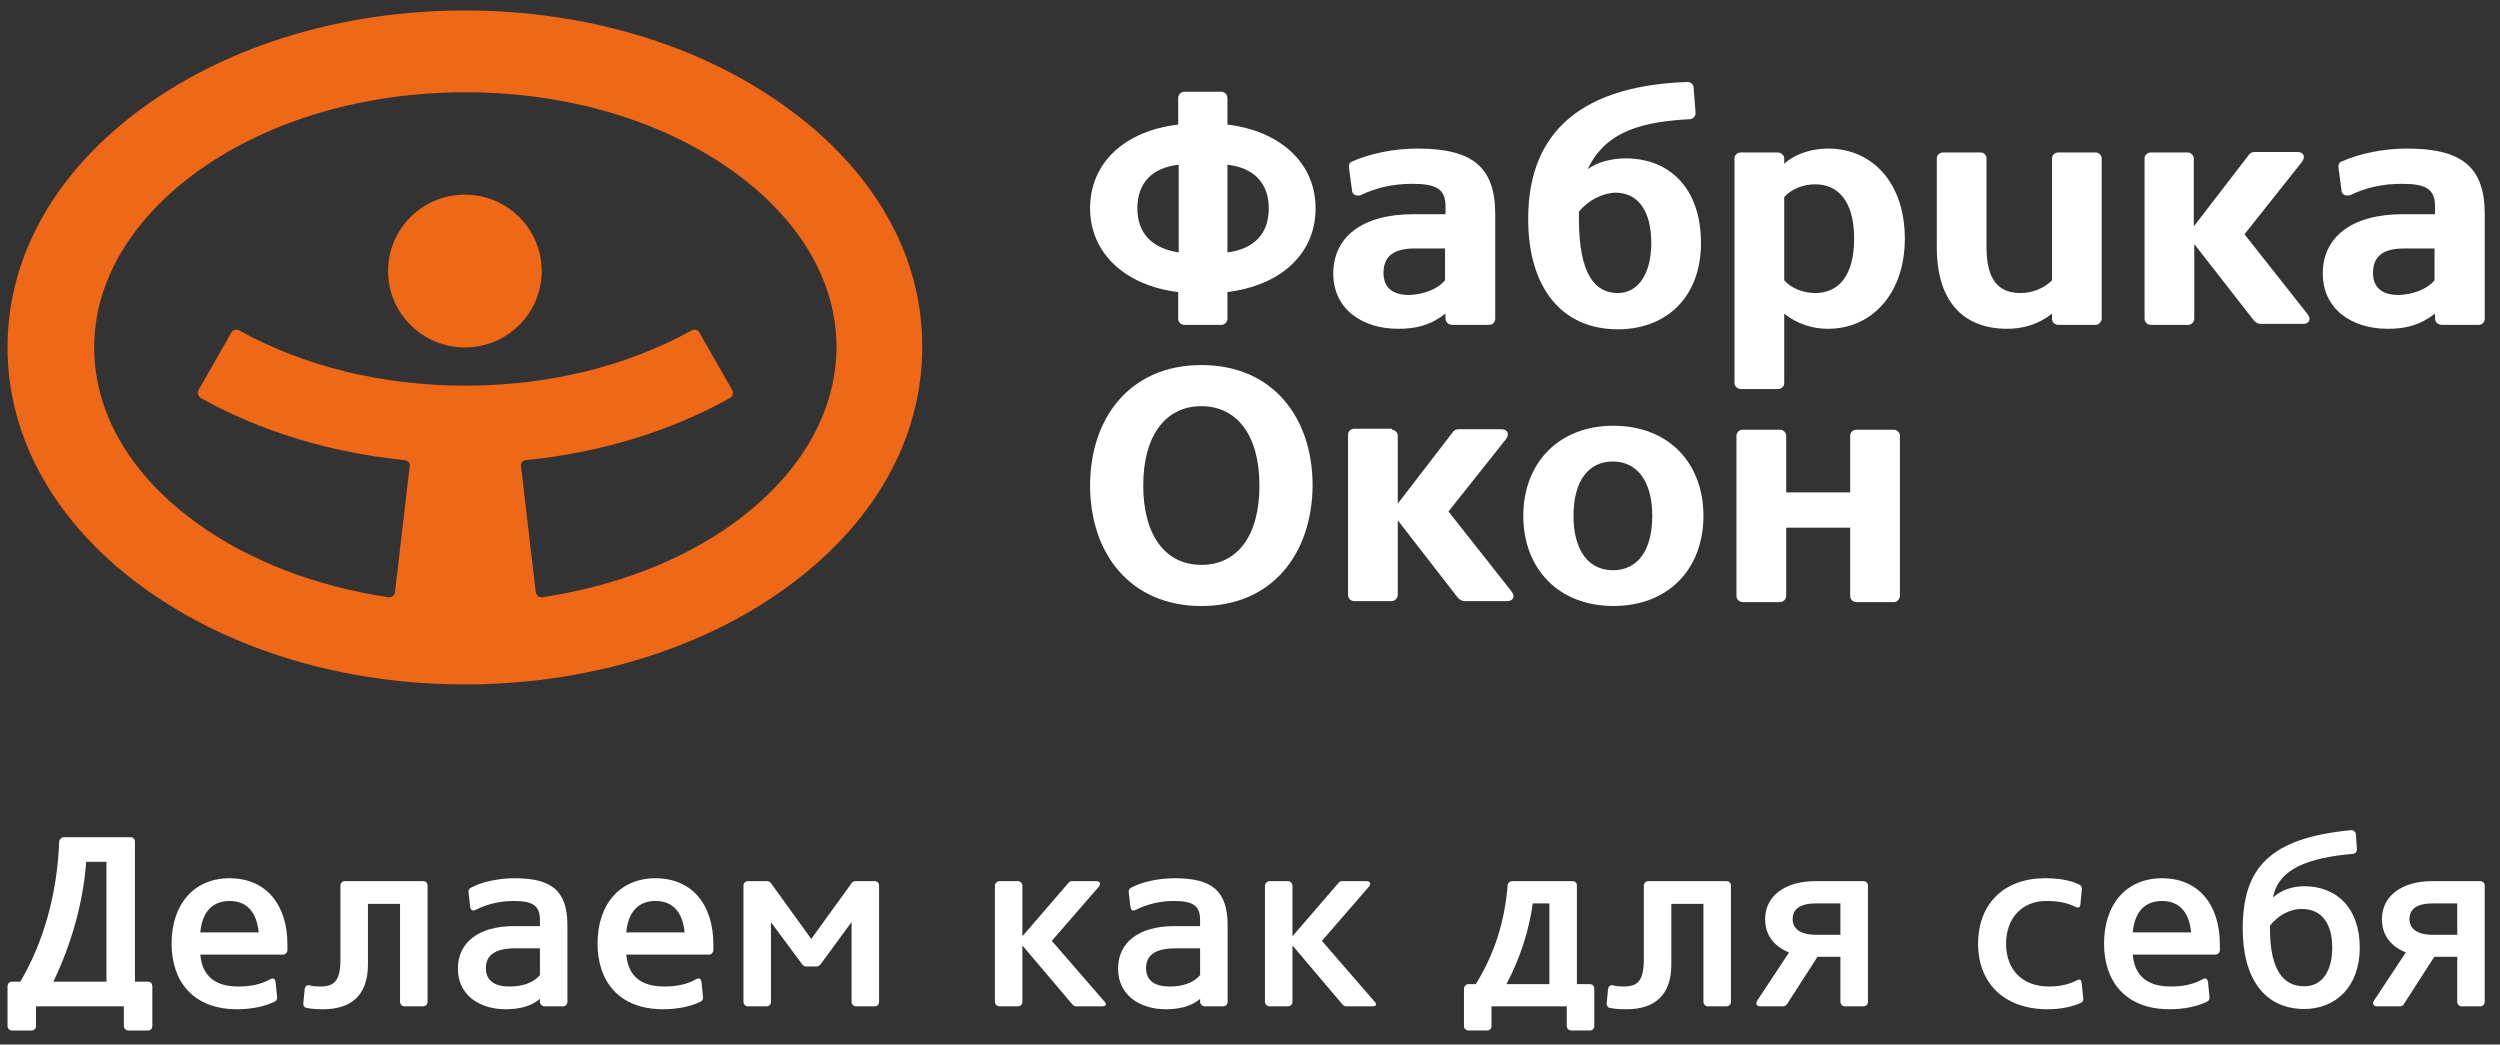
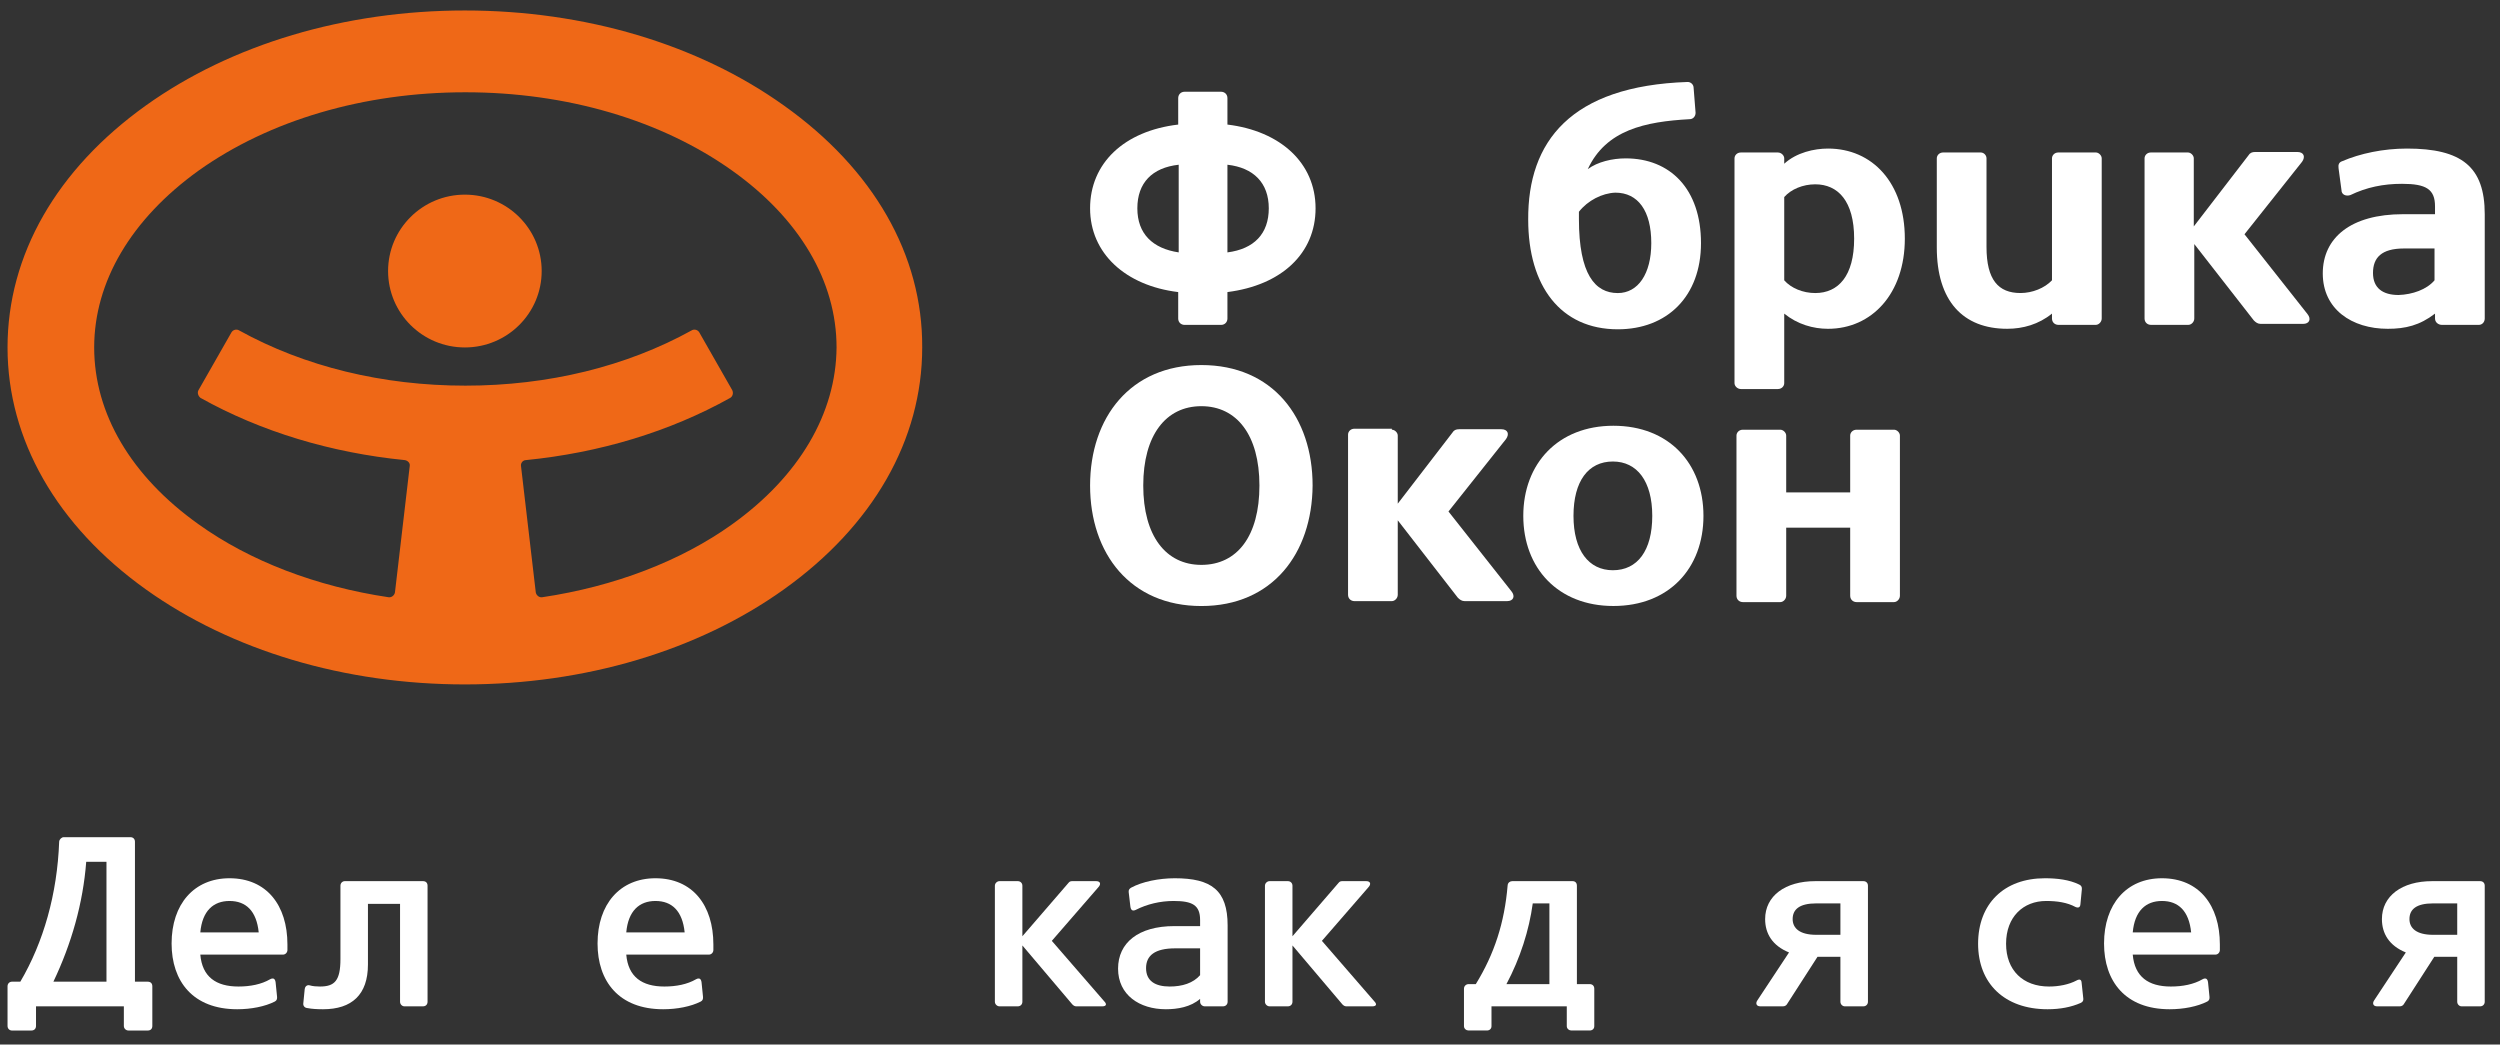
<svg xmlns="http://www.w3.org/2000/svg" width="146" height="61" viewBox="0 0 146 61" fill="none">
  <rect x="0" y="0" width="146" height="61" fill="#333333" stroke="none" />
  <g clip-path="url(#clip0_322_3500)">
    <path d="M8.896 57.599C8.896 57.43 8.797 57.331 8.628 57.331H7.881V49.159C7.881 49.004 7.783 48.891 7.614 48.891H3.724C3.597 48.891 3.47 49.018 3.456 49.145C3.344 52.208 2.54 55.03 1.187 57.331H0.694C0.567 57.331 0.44 57.43 0.44 57.599V59.914C0.44 60.083 0.567 60.182 0.694 60.182H1.836C1.991 60.182 2.103 60.083 2.103 59.914V58.77H7.233V59.914C7.233 60.083 7.374 60.182 7.501 60.182H8.628C8.797 60.182 8.896 60.083 8.896 59.914V57.599ZM3.118 57.331C4.175 55.115 4.851 52.744 5.035 50.331H6.218V57.331H3.118Z" fill="white" />
    <path d="M16.518 55.75C16.687 55.75 16.786 55.609 16.786 55.482V55.157C16.786 52.871 15.574 51.29 13.404 51.29C11.332 51.29 10.021 52.8 10.021 55.101C10.021 57.303 11.262 58.94 13.855 58.94C14.658 58.94 15.475 58.784 16.053 58.488C16.166 58.432 16.194 58.319 16.18 58.206L16.096 57.373C16.067 57.147 15.954 57.091 15.771 57.19C15.264 57.486 14.616 57.613 13.925 57.613C12.615 57.613 11.811 57.048 11.698 55.75H16.518ZM11.698 54.452C11.811 53.196 12.46 52.617 13.404 52.617C14.362 52.617 14.982 53.196 15.109 54.452H11.698Z" fill="white" />
    <path d="M21.488 52.786H23.363V58.502C23.363 58.657 23.489 58.77 23.616 58.77H24.701C24.87 58.77 24.969 58.657 24.969 58.502V51.728C24.969 51.558 24.87 51.459 24.701 51.459H20.135C20.009 51.459 19.882 51.558 19.882 51.728V56.004C19.882 57.274 19.544 57.613 18.684 57.613C18.501 57.613 18.261 57.599 18.078 57.542C17.923 57.5 17.81 57.627 17.796 57.754L17.712 58.601C17.697 58.728 17.782 58.855 17.937 58.869C18.219 58.925 18.543 58.94 18.867 58.94C20.544 58.94 21.488 58.093 21.488 56.328V52.786Z" fill="white" />
-     <path d="M29.531 58.94C30.207 58.94 30.982 58.813 31.532 58.333V58.502C31.532 58.657 31.673 58.77 31.8 58.77H32.871C33.026 58.77 33.138 58.657 33.138 58.502V54.042C33.138 51.982 32.18 51.29 30.052 51.29C29.136 51.29 28.149 51.488 27.501 51.841C27.403 51.897 27.346 51.982 27.36 52.095L27.459 52.941C27.487 53.153 27.586 53.224 27.769 53.139C28.431 52.8 29.206 52.617 29.982 52.617C31.081 52.617 31.532 52.857 31.532 53.732V54.085H30.024C27.924 54.085 26.74 55.059 26.74 56.569C26.74 58.107 27.994 58.94 29.531 58.94ZM29.756 57.613C28.911 57.613 28.375 57.288 28.375 56.54C28.375 55.806 28.882 55.383 30.08 55.383H31.532V56.95C31.123 57.415 30.489 57.613 29.756 57.613Z" fill="white" />
    <path d="M41.393 55.75C41.562 55.75 41.661 55.609 41.661 55.482V55.157C41.661 52.871 40.449 51.29 38.279 51.29C36.207 51.29 34.897 52.8 34.897 55.101C34.897 57.303 36.137 58.94 38.73 58.94C39.533 58.94 40.35 58.784 40.928 58.488C41.041 58.432 41.069 58.319 41.055 58.206L40.971 57.373C40.942 57.147 40.83 57.091 40.646 57.19C40.139 57.486 39.491 57.613 38.8 57.613C37.49 57.613 36.686 57.048 36.574 55.75H41.393ZM36.574 54.452C36.686 53.196 37.335 52.617 38.279 52.617C39.237 52.617 39.857 53.196 39.984 54.452H36.574Z" fill="white" />
-     <path d="M47.702 56.441C47.759 56.441 47.871 56.385 47.913 56.328L49.732 53.845V58.502C49.732 58.657 49.844 58.77 49.999 58.77H51.084C51.239 58.77 51.338 58.657 51.338 58.502V51.728C51.338 51.558 51.239 51.459 51.084 51.459H49.957C49.887 51.459 49.788 51.502 49.746 51.558L47.378 54.833L45.011 51.558C44.968 51.502 44.87 51.459 44.799 51.459H43.672C43.545 51.459 43.418 51.558 43.418 51.728V58.502C43.418 58.657 43.545 58.77 43.672 58.77H44.757C44.926 58.77 45.025 58.657 45.025 58.502V53.859L46.857 56.328C46.899 56.385 46.998 56.441 47.068 56.441H47.702Z" fill="white" />
    <path d="M62.624 58.657C62.695 58.728 62.765 58.77 62.85 58.77H64.372C64.611 58.77 64.654 58.643 64.485 58.474L61.426 54.946L64.146 51.812C64.316 51.629 64.259 51.459 64.019 51.459H62.61C62.526 51.459 62.455 51.488 62.413 51.544L59.707 54.677V51.728C59.707 51.572 59.594 51.459 59.439 51.459H58.368C58.242 51.459 58.101 51.572 58.101 51.728V58.502C58.101 58.657 58.242 58.77 58.368 58.77H59.439C59.594 58.77 59.707 58.657 59.707 58.502V55.214L62.624 58.657Z" fill="white" />
    <path d="M68.085 58.94C68.762 58.94 69.537 58.813 70.086 58.333V58.502C70.086 58.657 70.227 58.77 70.354 58.77H71.425C71.58 58.77 71.693 58.657 71.693 58.502V54.042C71.693 51.982 70.735 51.29 68.607 51.29C67.691 51.29 66.704 51.488 66.056 51.841C65.957 51.897 65.901 51.982 65.915 52.095L66.014 52.941C66.042 53.153 66.141 53.224 66.324 53.139C66.986 52.8 67.761 52.617 68.536 52.617C69.635 52.617 70.086 52.857 70.086 53.732V54.085H68.579C66.479 54.085 65.295 55.059 65.295 56.569C65.295 58.107 66.549 58.94 68.085 58.94ZM68.311 57.613C67.465 57.613 66.93 57.288 66.93 56.54C66.93 55.806 67.437 55.383 68.635 55.383H70.086V56.95C69.678 57.415 69.044 57.613 68.311 57.613Z" fill="white" />
    <path d="M78.397 58.657C78.467 58.728 78.538 58.77 78.622 58.77H80.144C80.384 58.77 80.426 58.643 80.257 58.474L77.199 54.946L79.919 51.812C80.088 51.629 80.032 51.459 79.792 51.459H78.383C78.298 51.459 78.228 51.488 78.185 51.544L75.48 54.677V51.728C75.48 51.572 75.367 51.459 75.212 51.459H74.141C74.014 51.459 73.873 51.572 73.873 51.728V58.502C73.873 58.657 74.014 58.77 74.141 58.77H75.212C75.367 58.77 75.48 58.657 75.48 58.502V55.214L78.397 58.657Z" fill="white" />
    <path d="M93.106 57.74C93.106 57.571 92.993 57.472 92.838 57.472H92.091V51.728C92.091 51.558 91.993 51.459 91.838 51.459H88.315C88.188 51.459 88.061 51.544 88.047 51.699C87.864 53.887 87.272 55.708 86.187 57.472H85.764C85.637 57.472 85.496 57.571 85.496 57.74V59.928C85.496 60.083 85.637 60.181 85.764 60.181H86.835C86.99 60.181 87.103 60.083 87.103 59.928V58.77H91.5V59.928C91.5 60.083 91.641 60.181 91.767 60.181H92.838C92.993 60.181 93.106 60.083 93.106 59.928V57.74ZM87.976 57.472C88.78 55.962 89.301 54.324 89.513 52.758H90.485V57.472H87.976Z" fill="white" />
-     <path d="M97.606 52.786H99.48V58.502C99.48 58.657 99.607 58.77 99.734 58.77H100.819C100.988 58.77 101.086 58.657 101.086 58.502V51.728C101.086 51.558 100.988 51.459 100.819 51.459H96.253C96.126 51.459 95.999 51.558 95.999 51.728V56.004C95.999 57.274 95.661 57.613 94.801 57.613C94.618 57.613 94.378 57.599 94.195 57.542C94.04 57.5 93.927 57.627 93.913 57.754L93.829 58.601C93.814 58.728 93.899 58.855 94.054 58.869C94.336 58.925 94.66 58.94 94.984 58.94C96.661 58.94 97.606 58.093 97.606 56.328V52.786Z" fill="white" />
    <path d="M103.084 53.675C103.084 54.522 103.507 55.228 104.479 55.623L102.633 58.417C102.506 58.601 102.577 58.77 102.802 58.77H104.127C104.239 58.77 104.31 58.714 104.352 58.657L106.142 55.877H107.48V58.502C107.48 58.657 107.608 58.77 107.735 58.77H108.82C108.975 58.77 109.088 58.657 109.088 58.502V51.728C109.088 51.558 108.975 51.459 108.82 51.459H106.015C104.254 51.459 103.084 52.32 103.084 53.675ZM106.072 54.593C105.085 54.593 104.691 54.197 104.691 53.675C104.691 53.111 105.085 52.758 106.072 52.758H107.48V54.593H106.072Z" fill="white" />
    <path d="M117.155 55.115C117.155 53.534 118.169 52.617 119.495 52.617C120.129 52.617 120.72 52.702 121.214 52.97C121.383 53.04 121.482 52.984 121.496 52.815L121.58 51.94C121.594 51.812 121.552 51.714 121.425 51.657C120.848 51.375 120.142 51.29 119.423 51.29C117.028 51.29 115.521 52.786 115.521 55.115C115.521 57.429 117.057 58.94 119.579 58.94C120.325 58.94 120.96 58.813 121.509 58.573C121.636 58.516 121.678 58.432 121.665 58.319L121.566 57.387C121.552 57.204 121.453 57.161 121.27 57.26C120.819 57.5 120.228 57.613 119.664 57.613C118.142 57.613 117.155 56.667 117.155 55.115Z" fill="white" />
    <path d="M129.372 55.75C129.541 55.75 129.64 55.609 129.64 55.482V55.157C129.64 52.871 128.429 51.29 126.258 51.29C124.187 51.29 122.876 52.8 122.876 55.101C122.876 57.303 124.116 58.94 126.709 58.94C127.512 58.94 128.33 58.784 128.907 58.488C129.02 58.432 129.048 58.319 129.034 58.206L128.95 57.373C128.921 57.147 128.808 57.091 128.625 57.19C128.118 57.486 127.47 57.613 126.779 57.613C125.468 57.613 124.665 57.048 124.552 55.75H129.372ZM124.552 54.452C124.665 53.196 125.314 52.617 126.258 52.617C127.216 52.617 127.836 53.196 127.963 54.452H124.552Z" fill="white" />
-     <path d="M134.569 51.756C133.92 51.756 133.244 51.954 132.751 52.405C133.047 50.754 134.78 50.091 137.416 49.865C137.571 49.851 137.655 49.724 137.641 49.568L137.585 48.736C137.571 48.581 137.458 48.468 137.303 48.482C132.567 48.933 130.975 50.669 130.975 54.24C130.975 57.091 132.215 58.925 134.569 58.925C136.387 58.925 137.81 57.641 137.81 55.341C137.81 53.026 136.457 51.756 134.569 51.756ZM134.428 53.083C135.625 53.083 136.203 53.986 136.203 55.341C136.203 56.752 135.584 57.599 134.569 57.599C133.385 57.599 132.567 56.71 132.567 54.226V54.056C133.018 53.492 133.681 53.083 134.428 53.083Z" fill="white" />
    <path d="M139.104 53.675C139.104 54.522 139.528 55.228 140.5 55.623L138.653 58.417C138.527 58.601 138.597 58.77 138.822 58.77H140.148C140.261 58.77 140.331 58.714 140.373 58.657L142.163 55.877H143.502V58.502C143.502 58.657 143.628 58.77 143.755 58.77H144.84C144.995 58.77 145.108 58.657 145.108 58.502V51.728C145.108 51.558 144.995 51.459 144.84 51.459H142.036C140.274 51.459 139.104 52.32 139.104 53.675ZM142.092 54.593C141.105 54.593 140.712 54.197 140.712 53.675C140.712 53.111 141.105 52.758 142.092 52.758H143.502V54.593H142.092Z" fill="white" />
    <path d="M108.051 28.756V25.438C108.051 25.266 108.195 25.095 108.425 25.095H110.61C110.783 25.095 110.955 25.266 110.955 25.438V34.791C110.955 34.992 110.783 35.163 110.61 35.163H108.425C108.224 35.163 108.051 35.02 108.051 34.791V30.815H104.314V34.791C104.314 34.992 104.141 35.163 103.969 35.163H101.784C101.583 35.163 101.41 35.02 101.41 34.791V25.438C101.41 25.266 101.554 25.095 101.784 25.095H103.969C104.141 25.095 104.314 25.266 104.314 25.438V28.756H108.051Z" fill="white" />
    <path d="M81.284 25.095C81.457 25.095 81.629 25.266 81.629 25.438V29.414L84.821 25.266C84.907 25.123 85.022 25.066 85.223 25.066H87.667C88.069 25.066 88.156 25.352 87.954 25.638L84.591 29.871L88.27 34.534C88.501 34.82 88.385 35.106 88.012 35.106H85.539C85.367 35.106 85.252 35.02 85.137 34.906L81.629 30.386V34.734C81.629 34.934 81.457 35.106 81.284 35.106H79.099C78.898 35.106 78.726 34.963 78.726 34.734V25.381C78.726 25.209 78.869 25.037 79.099 25.037H81.284V25.095Z" fill="white" />
    <path d="M88.96 30.127C88.96 27.067 91.001 24.864 94.221 24.864C97.47 24.864 99.482 27.067 99.482 30.127C99.482 33.188 97.47 35.39 94.221 35.39C91.001 35.39 88.96 33.188 88.96 30.127ZM96.492 30.127C96.492 28.096 95.601 26.952 94.192 26.952C92.755 26.952 91.892 28.096 91.892 30.127C91.892 32.158 92.784 33.302 94.192 33.302C95.63 33.302 96.492 32.158 96.492 30.127Z" fill="white" />
    <path d="M70.159 35.392C66.019 35.392 63.661 32.331 63.661 28.355C63.661 24.379 66.019 21.319 70.159 21.319C74.327 21.319 76.656 24.379 76.656 28.355C76.627 32.331 74.299 35.392 70.159 35.392ZM70.159 23.721C68.089 23.721 66.766 25.409 66.766 28.355C66.766 31.301 68.089 32.989 70.159 32.989C72.257 32.989 73.551 31.301 73.551 28.355C73.551 25.409 72.229 23.721 70.159 23.721Z" fill="white" />
    <path d="M119.836 16.369V9.247C119.836 9.075 119.98 8.904 120.21 8.904H122.395C122.567 8.904 122.74 9.075 122.74 9.247V18.6C122.74 18.801 122.567 18.972 122.395 18.972H120.21C120.009 18.972 119.836 18.829 119.836 18.6V18.314C119.06 18.944 118.14 19.201 117.22 19.201C114.633 19.201 113.109 17.571 113.109 14.453V9.247C113.109 9.075 113.253 8.904 113.483 8.904H115.668C115.869 8.904 116.012 9.075 116.012 9.247V14.424C116.012 16.341 116.703 17.113 117.996 17.113C118.687 17.113 119.405 16.827 119.836 16.369Z" fill="white" />
    <path d="M127.772 8.904C127.944 8.904 128.117 9.075 128.117 9.247V13.223L131.309 9.075C131.395 8.932 131.51 8.875 131.711 8.875H134.154C134.557 8.875 134.644 9.161 134.441 9.447L131.078 13.681L134.758 18.343C134.988 18.629 134.873 18.915 134.5 18.915H132.027C131.854 18.915 131.74 18.829 131.625 18.715L128.146 14.253V18.601C128.146 18.801 127.973 18.972 127.8 18.972H125.616C125.415 18.972 125.242 18.829 125.242 18.601V9.247C125.242 9.075 125.386 8.904 125.616 8.904H127.772Z" fill="white" />
    <path d="M135.65 15.97C135.65 13.882 137.29 12.509 140.337 12.509H142.205V12.051C142.205 11.05 141.688 10.735 140.279 10.735C139.186 10.735 138.21 10.935 137.261 11.393C137.001 11.479 136.743 11.364 136.743 11.107L136.571 9.82C136.542 9.62 136.599 9.477 136.772 9.419C137.835 8.962 139.186 8.676 140.567 8.676C143.758 8.676 145.109 9.734 145.109 12.509V18.601C145.109 18.801 144.966 18.973 144.764 18.973H142.608C142.406 18.973 142.205 18.83 142.205 18.601V18.315C141.314 19.002 140.481 19.202 139.446 19.202C137.347 19.202 135.65 18.058 135.65 15.97ZM142.176 16.37V14.511H140.395C139.071 14.511 138.583 15.054 138.583 15.941C138.583 16.828 139.158 17.228 140.078 17.228C140.883 17.2 141.717 16.914 142.176 16.37Z" fill="white" />
    <path d="M104.199 22.377C104.199 22.548 104.055 22.72 103.825 22.72H101.669C101.467 22.72 101.295 22.548 101.295 22.377V9.248C101.295 9.076 101.439 8.905 101.669 8.905H103.825C104.026 8.905 104.199 9.076 104.199 9.248V9.562C104.917 8.905 105.952 8.676 106.757 8.676C109.345 8.676 111.242 10.678 111.242 13.939C111.242 17.142 109.317 19.202 106.757 19.202C105.895 19.202 104.975 18.944 104.199 18.315V22.377ZM104.199 16.37C104.601 16.828 105.291 17.114 106.01 17.114C107.361 17.114 108.282 16.113 108.282 13.939C108.282 11.736 107.333 10.764 106.01 10.764C105.291 10.764 104.601 11.05 104.199 11.508V16.37Z" fill="white" />
-     <path d="M77.863 15.97C77.863 13.882 79.502 12.509 82.549 12.509H84.418V12.051C84.418 11.05 83.901 10.735 82.492 10.735C81.4 10.735 80.422 10.935 79.473 11.393C79.215 11.479 78.956 11.364 78.956 11.107L78.783 9.82C78.755 9.62 78.812 9.477 78.985 9.419C80.048 8.962 81.4 8.676 82.779 8.676C85.971 8.676 87.322 9.734 87.322 12.509V18.601C87.322 18.801 87.178 18.973 86.977 18.973H84.821C84.62 18.973 84.418 18.83 84.418 18.601V18.315C83.527 19.002 82.693 19.202 81.658 19.202C79.559 19.202 77.863 18.058 77.863 15.97ZM84.389 16.37V14.511H82.607C81.284 14.511 80.796 15.054 80.796 15.941C80.796 16.828 81.371 17.228 82.291 17.228C83.096 17.2 83.93 16.914 84.389 16.37Z" fill="white" />
    <path d="M71.682 7.275C74.759 7.647 76.829 9.506 76.829 12.166C76.829 14.797 74.845 16.657 71.682 17.057V18.602C71.682 18.802 71.538 18.974 71.309 18.974H69.181C68.98 18.974 68.807 18.831 68.807 18.602V17.057C65.731 16.685 63.661 14.797 63.661 12.166C63.661 9.534 65.645 7.647 68.807 7.275V5.73C68.807 5.53 68.951 5.358 69.181 5.358H71.309C71.51 5.358 71.682 5.501 71.682 5.73V7.275ZM68.836 9.62C67.284 9.792 66.421 10.679 66.421 12.166C66.421 13.653 67.312 14.511 68.836 14.74V9.62ZM71.682 14.74C73.235 14.54 74.097 13.653 74.097 12.166C74.097 10.679 73.206 9.792 71.682 9.62V14.74Z" fill="white" />
    <path d="M98.562 4.787C98.735 4.787 98.907 4.93 98.907 5.13L99.022 6.589C99.022 6.789 98.878 6.96 98.677 6.96C96.061 7.104 93.79 7.59 92.726 9.878C93.301 9.449 94.163 9.249 94.94 9.249C97.527 9.249 99.338 11.022 99.338 14.197C99.338 17.315 97.355 19.231 94.48 19.231C91.145 19.231 89.247 16.714 89.247 12.824C89.219 8.276 91.72 5.015 98.562 4.787ZM92.209 12.367V12.796C92.209 16.028 93.157 17.115 94.48 17.115C95.659 17.115 96.435 15.999 96.435 14.197C96.435 12.309 95.659 11.251 94.336 11.251C93.56 11.28 92.726 11.709 92.209 12.367Z" fill="white" />
    <path d="M27.149 20.291C29.626 20.291 31.634 18.294 31.634 15.829C31.634 13.365 29.626 11.367 27.149 11.367C24.672 11.367 22.664 13.365 22.664 15.829C22.664 18.294 24.672 20.291 27.149 20.291Z" fill="#EF6817" />
    <path d="M45.779 6.161C40.776 2.586 34.164 0.612 27.149 0.612C20.134 0.612 13.521 2.586 8.519 6.161C3.315 9.88 0.44 14.885 0.44 20.291C0.44 25.669 3.315 30.703 8.519 34.421C13.521 37.997 20.134 39.97 27.149 39.97C34.164 39.97 40.776 37.997 45.779 34.421C50.982 30.703 53.857 25.697 53.857 20.291C53.886 14.885 51.011 9.88 45.779 6.161ZM42.76 30.617C39.77 32.762 35.889 34.25 31.663 34.879C31.49 34.908 31.318 34.765 31.289 34.593L30.426 27.213C30.398 27.042 30.541 26.87 30.714 26.87C35.026 26.441 39.109 25.211 42.645 23.237C42.789 23.152 42.846 22.951 42.76 22.78L40.834 19.404C40.747 19.262 40.546 19.204 40.402 19.29C36.579 21.407 32.008 22.522 27.178 22.522C22.348 22.522 17.776 21.407 13.953 19.29C13.809 19.204 13.608 19.262 13.521 19.404L11.595 22.78C11.509 22.923 11.566 23.123 11.71 23.237C15.246 25.211 19.329 26.441 23.641 26.87C23.814 26.899 23.958 27.042 23.929 27.213L23.066 34.593C23.038 34.765 22.865 34.908 22.693 34.879C18.466 34.25 14.585 32.762 11.595 30.617C7.657 27.814 5.5 24.153 5.5 20.291C5.5 16.458 7.657 12.797 11.595 9.965C15.735 7.019 21.255 5.389 27.178 5.389C33.1 5.389 38.62 7.019 42.76 9.965C46.699 12.769 48.855 16.43 48.855 20.291C48.826 24.153 46.67 27.814 42.76 30.617Z" fill="#EF6817" />
  </g>
  <defs>
    <clipPath id="clip0_322_3500">
      <rect width="144.668" height="59.569" fill="white" transform="translate(0.44 0.612)" />
    </clipPath>
  </defs>
</svg>